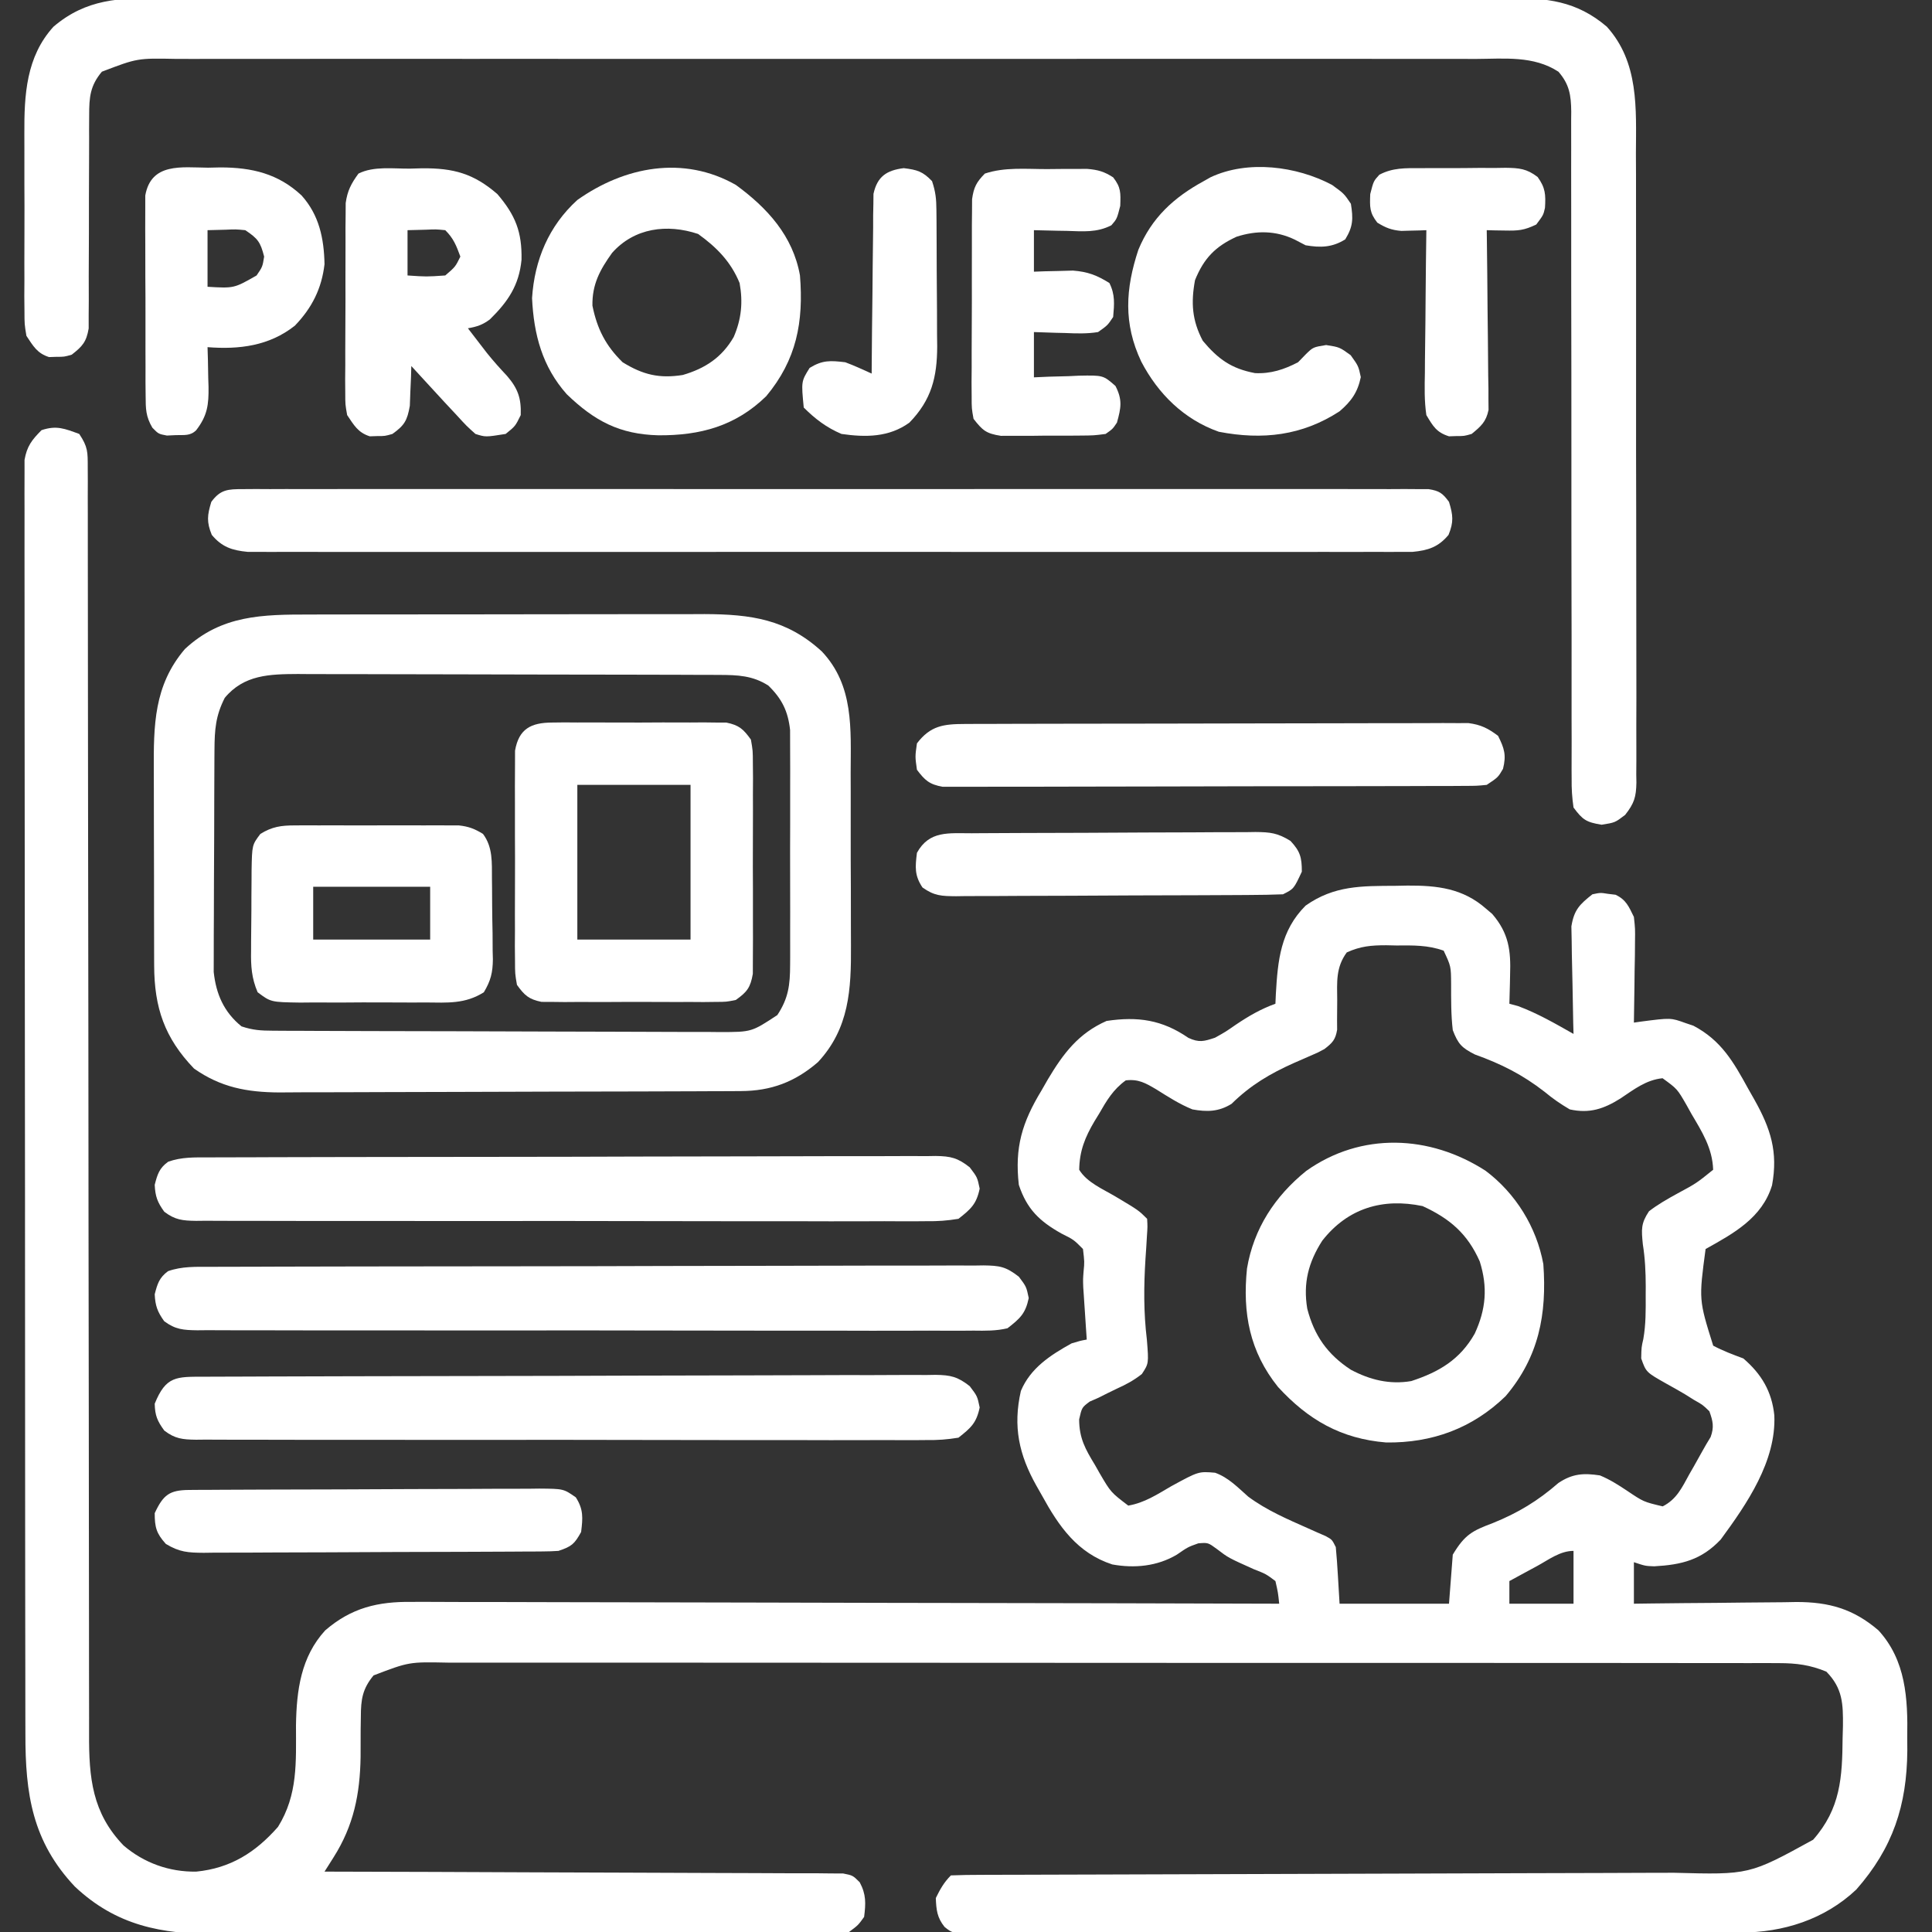
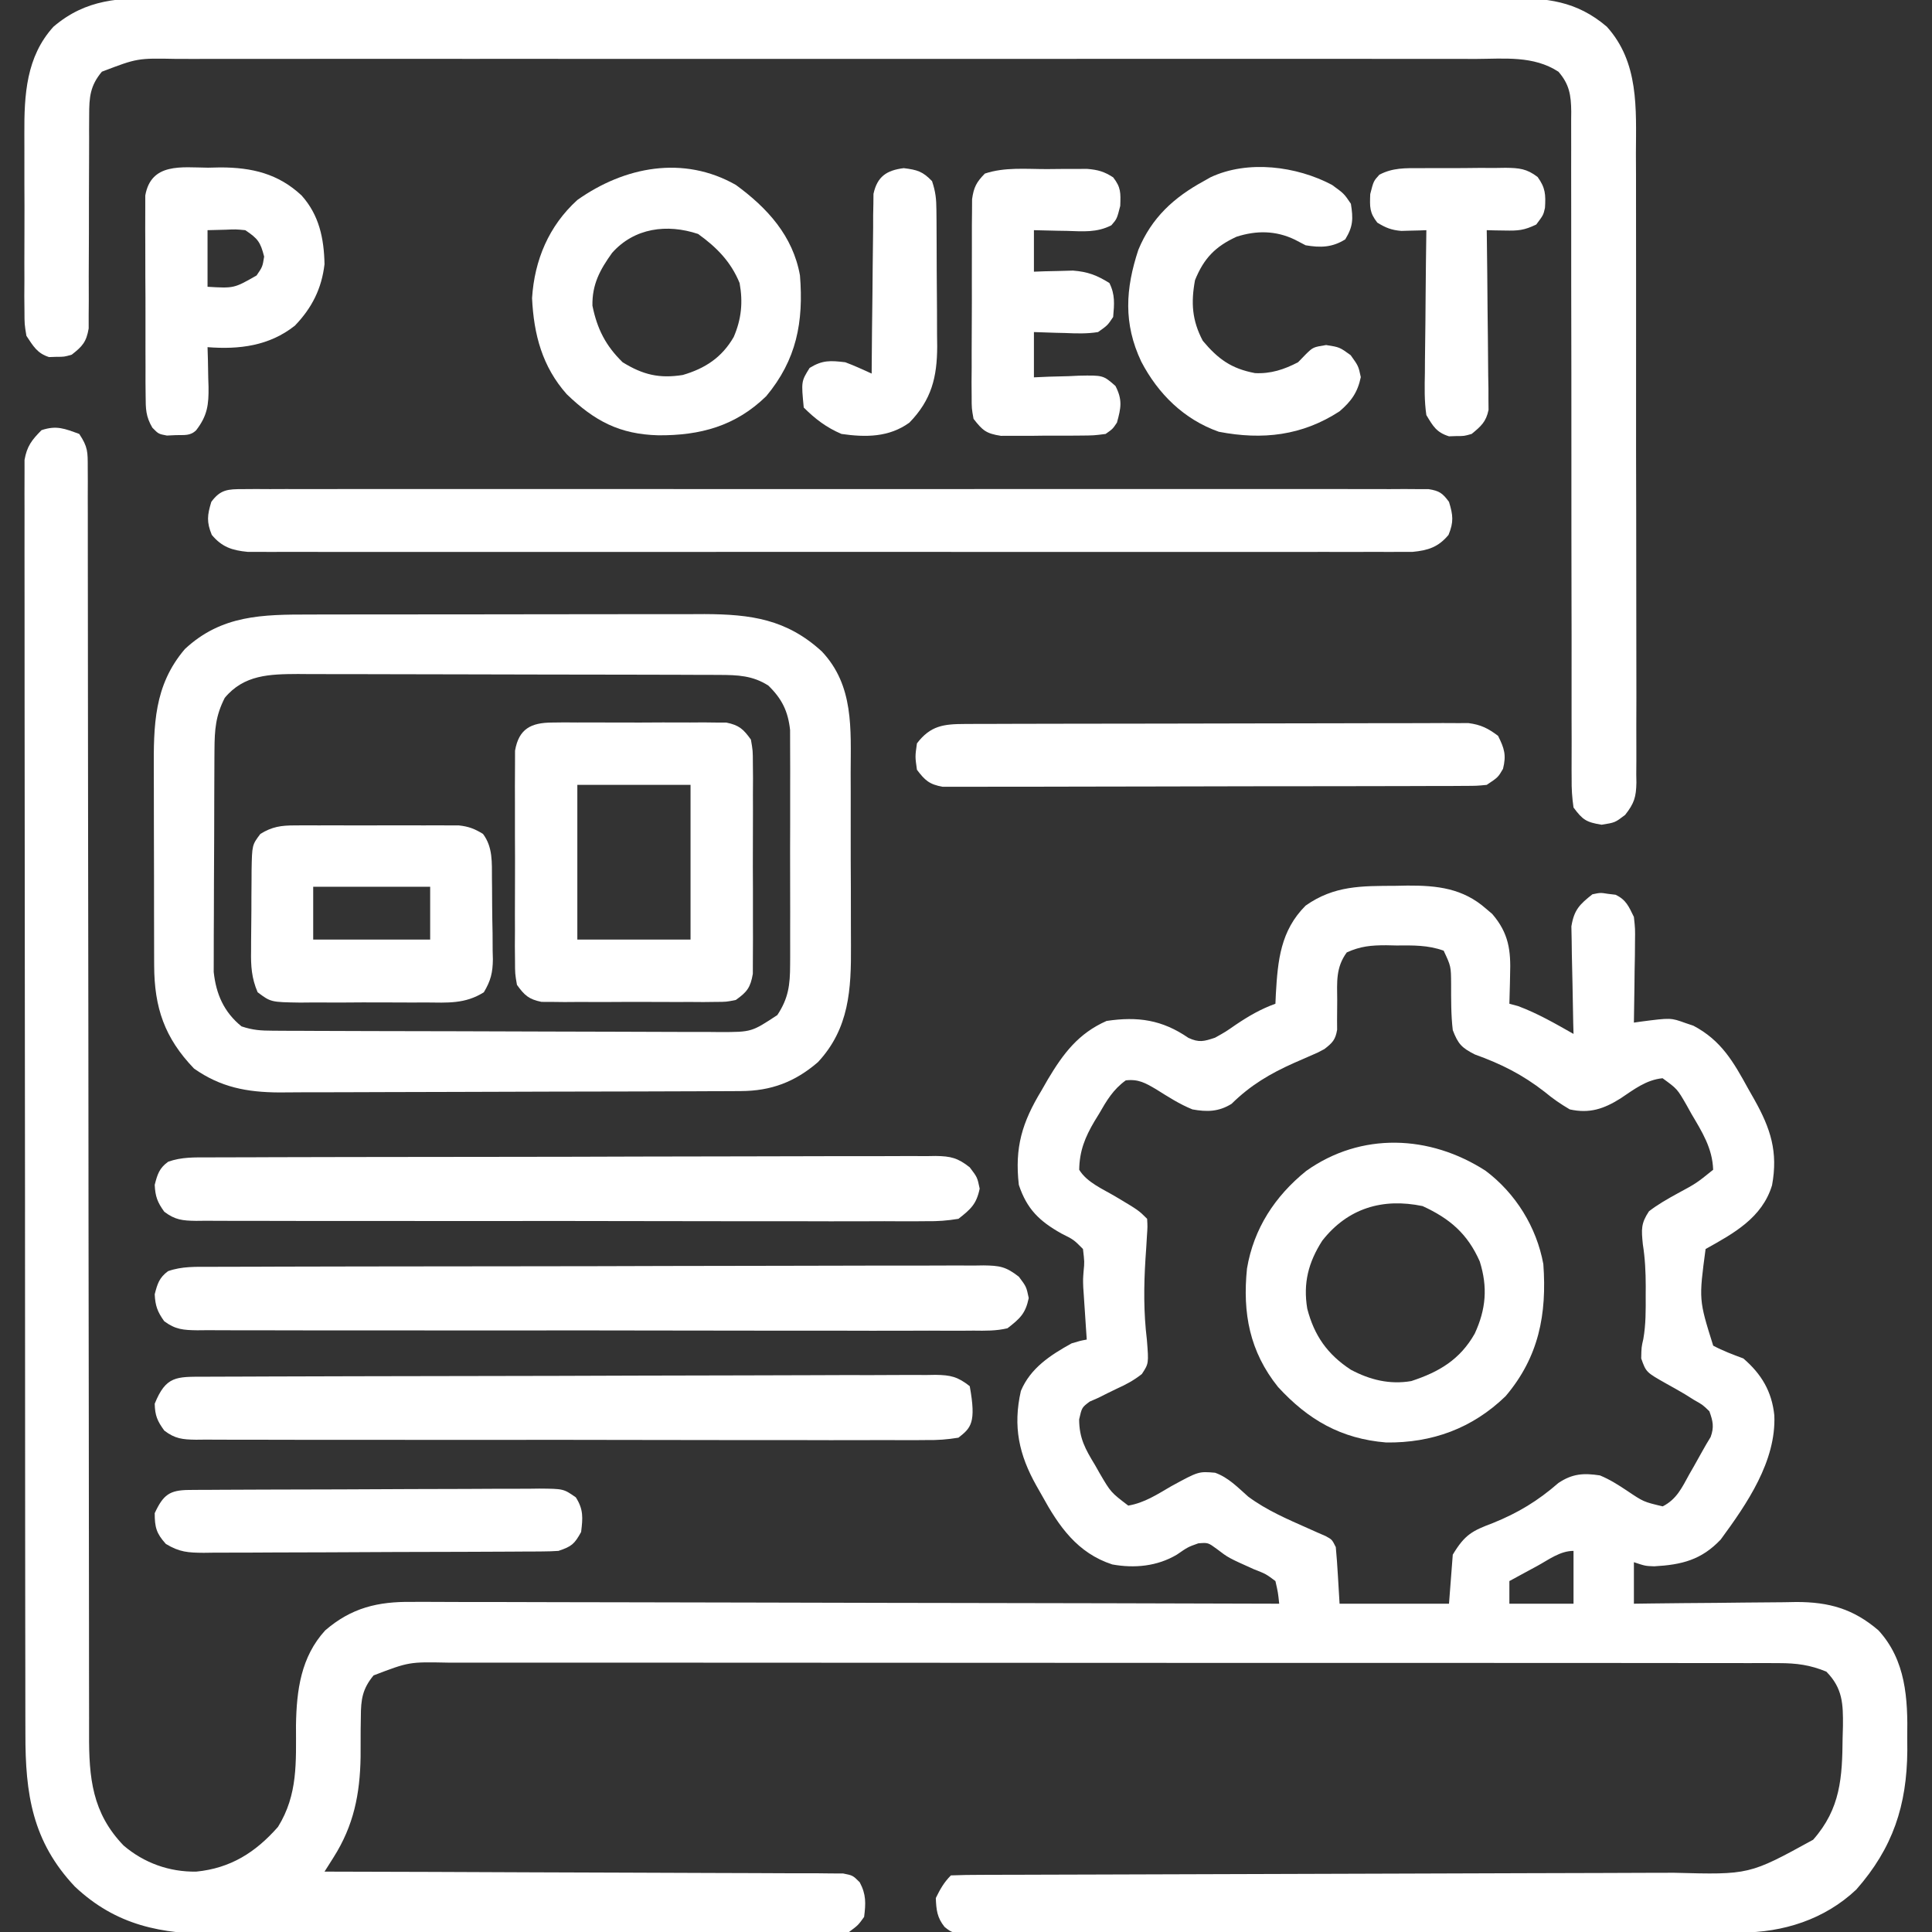
<svg xmlns="http://www.w3.org/2000/svg" version="1.1" width="512" height="512">
  <rect width="100%" height="100%" fill="#333333" stroke="none" />
  <path d="M0 0 C2.313 3.47 2.251 4.777 2.253 8.87 C2.259 10.103 2.265 11.336 2.27 12.606 C2.266 13.981 2.262 15.357 2.258 16.733 C2.261 18.188 2.265 19.644 2.269 21.1 C2.279 25.11 2.277 29.12 2.273 33.13 C2.27 37.451 2.279 41.772 2.287 46.094 C2.299 53.586 2.304 61.078 2.305 68.571 C2.306 79.415 2.321 90.258 2.34 101.102 C2.371 118.709 2.395 136.315 2.413 153.922 C2.414 154.976 2.415 156.031 2.417 157.117 C2.428 168.874 2.439 180.631 2.447 192.387 C2.45 196.647 2.453 200.906 2.456 205.165 C2.457 206.216 2.458 207.267 2.459 208.35 C2.472 225.881 2.496 243.412 2.53 260.943 C2.55 271.757 2.561 282.571 2.558 293.385 C2.557 300.799 2.567 308.213 2.585 315.628 C2.595 319.904 2.6 324.181 2.592 328.457 C2.585 332.377 2.591 336.295 2.609 340.214 C2.613 341.628 2.612 343.042 2.605 344.456 C2.553 356.127 3.419 365.442 11.758 374.086 C17.173 378.709 23.87 381.11 31 381 C40.1 380.103 46.721 375.91 52.676 369.137 C57.989 360.564 57.434 351.955 57.439 342.174 C57.59 332.951 58.736 324.113 65.188 317.062 C72.164 311.055 79.162 309.403 88.194 309.519 C89.181 309.516 90.169 309.512 91.187 309.509 C94.476 309.502 97.764 309.524 101.053 309.546 C103.419 309.547 105.785 309.546 108.15 309.544 C114.559 309.543 120.967 309.566 127.376 309.594 C133.398 309.619 139.421 309.621 145.444 309.625 C157.369 309.634 169.293 309.66 181.218 309.698 C192.797 309.735 204.376 309.763 215.955 309.78 C216.67 309.781 217.384 309.782 218.121 309.783 C221.705 309.789 225.29 309.794 228.875 309.799 C258.583 309.84 288.292 309.911 318 310 C317.695 307.058 317.695 307.058 317 304 C314.485 302.114 314.485 302.114 311.312 300.875 C304.512 297.821 304.512 297.821 301.562 295.562 C299.153 293.789 299.153 293.789 296.562 294 C293.81 294.978 293.81 294.978 290.875 297 C285.684 300.087 279.664 300.665 273.762 299.594 C264.508 296.575 259.612 289.503 255.125 281.312 C254.64 280.458 254.156 279.604 253.656 278.725 C249.051 270.538 247.397 263.046 249.543 253.613 C252.084 247.542 257.389 244.102 263 241 C265.312 240.309 265.312 240.309 267 240 C266.928 238.938 266.856 237.876 266.781 236.781 C266.687 235.354 266.594 233.927 266.5 232.5 C266.452 231.804 266.405 231.108 266.355 230.391 C266.31 229.695 266.265 228.998 266.219 228.281 C266.17 227.576 266.121 226.871 266.071 226.144 C266 224 266 224 266.171 221.829 C266.405 219.455 266.405 219.455 266 216 C263.557 213.529 263.557 213.529 260.25 211.875 C254.439 208.604 251.142 205.427 249 199 C247.871 189.063 249.874 182.446 255 174 C255.565 173.015 256.129 172.03 256.711 171.016 C260.826 164.126 264.81 158.853 272.25 155.562 C280.537 154.319 286.983 155.258 293.93 160.039 C296.758 161.352 298.063 160.98 301 160 C303.771 158.456 303.771 158.456 306.5 156.562 C309.927 154.257 313.108 152.403 317 151 C317.037 150.154 317.075 149.309 317.113 148.438 C317.632 139.489 318.353 131.647 325 125 C332.576 119.648 339.876 119.793 348.812 119.75 C350.395 119.719 350.395 119.719 352.01 119.688 C359.844 119.648 366.685 120.401 372.812 125.812 C373.355 126.273 373.898 126.733 374.457 127.207 C378.866 132.33 379.415 136.928 379.188 143.375 C379.174 144.111 379.16 144.847 379.146 145.605 C379.111 147.404 379.058 149.202 379 151 C379.763 151.206 380.526 151.412 381.312 151.625 C386.499 153.559 391.19 156.279 396 159 C395.961 157.585 395.961 157.585 395.921 156.142 C395.835 152.629 395.773 149.117 395.725 145.603 C395.7 144.085 395.666 142.567 395.623 141.049 C395.562 138.862 395.534 136.676 395.512 134.488 C395.486 133.174 395.459 131.859 395.432 130.505 C396.139 126.142 397.583 124.704 401 122 C403.133 121.555 403.133 121.555 405.125 121.875 C406.119 121.995 406.119 121.995 407.133 122.117 C409.95 123.449 410.642 125.231 412 128 C412.341 131.138 412.341 131.138 412.293 134.613 C412.283 135.86 412.274 137.108 412.264 138.393 C412.239 139.686 412.213 140.98 412.188 142.312 C412.174 143.625 412.16 144.938 412.146 146.291 C412.111 149.528 412.062 152.764 412 156 C412.595 155.915 413.191 155.83 413.804 155.742 C421.77 154.707 421.77 154.707 425.688 156.125 C426.372 156.354 427.056 156.584 427.762 156.82 C435.176 160.728 438.376 166.401 442.312 173.562 C442.849 174.508 443.386 175.454 443.939 176.428 C448.242 184.105 450.243 190.265 448.609 199.117 C445.993 207.738 438.442 211.866 431 216 C429.2 229.455 429.2 229.455 433.016 241.617 C435.625 243 438.234 243.976 441 245 C445.798 249.118 448.563 253.746 449.215 260.094 C449.734 272.22 441.948 283.546 435 293 C429.881 298.402 424.681 299.684 417.383 300.09 C415 300 415 300 412 299 C412 302.63 412 306.26 412 310 C413.528 309.979 415.056 309.958 416.631 309.937 C422.328 309.864 428.025 309.818 433.722 309.78 C436.183 309.76 438.644 309.733 441.104 309.698 C444.652 309.649 448.198 309.627 451.746 309.609 C452.837 309.589 453.928 309.568 455.052 309.547 C463.732 309.544 470.168 311.368 476.812 317.062 C484.092 325.016 484.617 335.159 484.438 345.438 C484.445 346.575 484.452 347.713 484.459 348.885 C484.351 363.471 480.623 374.74 470.938 385.75 C462.541 393.686 451.51 397.152 440.263 397.14 C439.372 397.143 438.48 397.146 437.561 397.149 C434.568 397.158 431.575 397.16 428.582 397.161 C426.438 397.166 424.295 397.171 422.151 397.176 C416.325 397.189 410.499 397.196 404.673 397.2 C401.036 397.203 397.399 397.207 393.762 397.212 C382.39 397.225 371.019 397.235 359.648 397.239 C346.505 397.243 333.363 397.261 320.22 397.29 C310.069 397.311 299.919 397.322 289.769 397.323 C283.702 397.324 277.635 397.33 271.568 397.348 C265.866 397.364 260.164 397.366 254.462 397.358 C252.365 397.357 250.268 397.361 248.172 397.371 C245.318 397.384 242.464 397.378 239.61 397.367 C238.773 397.376 237.936 397.384 237.074 397.392 C231.429 397.343 231.429 397.343 229.32 395.656 C227.327 393.155 227.127 391.163 227 388 C228.138 385.673 229.168 383.832 231 382 C233.671 381.894 236.316 381.854 238.987 381.855 C239.835 381.852 240.682 381.848 241.555 381.845 C244.417 381.834 247.279 381.83 250.14 381.826 C252.183 381.82 254.226 381.813 256.269 381.806 C260.682 381.791 265.094 381.78 269.506 381.77 C276.486 381.755 283.466 381.731 290.446 381.705 C310.299 381.634 330.153 381.574 350.006 381.523 C360.961 381.495 371.917 381.459 382.872 381.417 C389.806 381.39 396.74 381.372 403.675 381.361 C408 381.351 412.324 381.334 416.649 381.314 C418.65 381.307 420.65 381.303 422.65 381.302 C442.58 381.838 442.58 381.838 459.5 372.551 C466.788 364.287 467.214 356.034 467.312 345.562 C467.356 344.026 467.356 344.026 467.4 342.459 C467.45 336.549 467.356 332.443 463 328 C458.719 326.227 455.082 325.749 450.472 325.746 C449.168 325.74 447.865 325.734 446.522 325.728 C445.082 325.731 443.643 325.735 442.203 325.739 C440.668 325.736 439.134 325.732 437.599 325.728 C433.385 325.717 429.171 325.72 424.956 325.724 C420.41 325.726 415.864 325.717 411.318 325.71 C402.413 325.697 393.508 325.695 384.603 325.698 C377.366 325.699 370.129 325.698 362.892 325.693 C361.862 325.693 360.832 325.692 359.772 325.692 C357.68 325.69 355.588 325.689 353.497 325.688 C333.878 325.677 314.26 325.679 294.641 325.685 C276.688 325.691 258.736 325.679 240.784 325.66 C222.354 325.641 203.924 325.633 185.495 325.636 C175.146 325.638 164.798 325.636 154.45 325.622 C145.64 325.61 136.831 325.608 128.022 325.62 C123.527 325.626 119.032 325.627 114.537 325.615 C110.422 325.605 106.308 325.608 102.193 325.622 C100.704 325.624 99.216 325.622 97.727 325.614 C87.414 325.403 87.414 325.403 78 329 C75.038 332.58 74.632 335.401 74.629 339.973 C74.612 341.121 74.594 342.268 74.576 343.451 C74.567 345.831 74.562 348.212 74.561 350.592 C74.401 360.459 72.735 368.778 67.416 377.182 C66.964 377.898 66.512 378.615 66.047 379.353 C65.701 379.896 65.356 380.44 65 381 C66.078 381.002 66.078 381.002 67.178 381.004 C84.654 381.041 102.13 381.1 119.606 381.184 C128.057 381.224 136.508 381.256 144.959 381.271 C152.324 381.284 159.688 381.311 167.053 381.355 C170.954 381.377 174.854 381.393 178.755 381.392 C182.425 381.391 186.095 381.409 189.764 381.441 C191.757 381.454 193.75 381.447 195.742 381.439 C196.924 381.453 198.106 381.467 199.324 381.481 C200.354 381.485 201.384 381.488 202.444 381.492 C205 382 205 382 206.827 383.814 C208.562 387.048 208.451 389.395 208 393 C206.432 395.187 206.432 395.187 204 397 C201.407 397.393 199.237 397.541 196.646 397.508 C195.531 397.517 195.531 397.517 194.394 397.527 C191.903 397.543 189.413 397.53 186.922 397.518 C185.136 397.523 183.35 397.53 181.565 397.539 C176.711 397.557 171.857 397.55 167.004 397.537 C161.92 397.527 156.836 397.537 151.752 397.543 C143.207 397.55 134.662 397.541 126.116 397.521 C116.254 397.5 106.392 397.507 96.53 397.529 C88.055 397.547 79.58 397.549 71.105 397.539 C66.047 397.533 60.99 397.532 55.932 397.545 C51.168 397.557 46.406 397.549 41.642 397.526 C39.901 397.52 38.159 397.522 36.417 397.531 C21.823 397.598 9.804 395.294 -1.16 384.965 C-12.445 373.005 -14.306 360.376 -14.267 344.474 C-14.271 343.006 -14.276 341.537 -14.281 340.069 C-14.293 336.051 -14.293 332.034 -14.291 328.016 C-14.29 323.676 -14.301 319.337 -14.311 314.998 C-14.327 306.505 -14.333 298.012 -14.334 289.519 C-14.335 282.618 -14.339 275.717 -14.346 268.816 C-14.363 249.25 -14.372 229.684 -14.371 210.117 C-14.371 209.063 -14.371 208.009 -14.371 206.923 C-14.371 205.868 -14.37 204.813 -14.37 203.726 C-14.37 186.603 -14.389 169.48 -14.417 152.358 C-14.446 134.775 -14.459 117.193 -14.458 99.611 C-14.457 89.74 -14.463 79.869 -14.484 69.998 C-14.502 61.599 -14.507 53.2 -14.493 44.802 C-14.486 40.515 -14.486 36.229 -14.504 31.943 C-14.519 28.021 -14.517 24.1 -14.499 20.178 C-14.496 18.758 -14.5 17.338 -14.511 15.917 C-14.525 13.99 -14.512 12.062 -14.498 10.134 C-14.498 9.063 -14.499 7.991 -14.499 6.887 C-13.872 3.262 -12.566 1.593 -10 -1 C-6.005 -2.332 -3.901 -1.419 0 0 Z M335.91 137.398 C332.976 141.394 333.334 145.228 333.375 150.062 C333.375 151.866 333.363 153.669 333.336 155.473 C333.342 156.269 333.347 157.066 333.353 157.887 C332.906 160.563 332.121 161.351 330 163 C328.258 163.948 328.258 163.948 326.34 164.762 C325.633 165.072 324.927 165.383 324.199 165.703 C323.453 166.028 322.706 166.353 321.938 166.688 C315.549 169.54 310.415 172.573 305.371 177.531 C301.95 179.65 298.855 179.699 295 179 C291.563 177.61 288.516 175.627 285.381 173.668 C282.538 171.996 280.677 170.922 277.34 171.309 C273.994 173.727 272.285 176.642 270.25 180.188 C269.852 180.835 269.453 181.483 269.043 182.15 C266.556 186.369 265.073 189.991 265 195 C267.049 198.359 271.219 200.08 274.562 202.062 C280.745 205.745 280.745 205.745 283 208 C283.119 210.084 283.119 210.084 282.941 212.664 C282.885 213.614 282.829 214.564 282.771 215.543 C282.702 216.56 282.633 217.577 282.562 218.625 C282.108 225.93 282.058 232.802 282.938 240.062 C283.434 246.337 283.434 246.337 281.605 249.133 C279.479 250.802 277.466 251.897 275 253 C273.346 253.795 271.699 254.607 270.062 255.438 C269.311 255.766 268.559 256.095 267.785 256.434 C265.708 257.987 265.708 257.987 264.984 261.145 C265.005 266.177 266.624 269.028 269.188 273.25 C269.588 273.956 269.988 274.663 270.4 275.391 C273.37 280.475 273.37 280.475 278 284 C282.295 283.267 285.662 281.037 289.375 278.875 C296.636 274.916 296.636 274.916 301.016 275.293 C304.541 276.549 307.023 279.182 309.797 281.629 C314.691 285.252 320.116 287.568 325.663 290.029 C326.467 290.388 327.27 290.747 328.098 291.117 C328.825 291.433 329.552 291.749 330.301 292.074 C332 293 332 293 333 295 C333.232 297.548 333.419 300.073 333.562 302.625 C333.779 306.276 333.779 306.276 334 310 C343.57 310 353.14 310 363 310 C363.495 303.565 363.495 303.565 364 297 C367.207 291.655 369.183 290.675 374.625 288.625 C381.306 285.926 386.543 282.755 392 278 C395.723 275.518 398.684 275.341 403 276 C405.597 277.069 407.857 278.506 410.188 280.062 C414.564 283.003 414.564 283.003 419.633 284.203 C423.336 282.321 424.732 279.249 426.688 275.688 C427.077 275.01 427.467 274.333 427.869 273.635 C428.615 272.331 429.348 271.019 430.068 269.701 C430.786 268.39 431.55 267.105 432.332 265.832 C433.301 263.175 432.951 261.637 432 259 C430.231 257.284 430.231 257.284 427.938 256 C426.729 255.242 426.729 255.242 425.496 254.469 C423.898 253.528 422.287 252.609 420.66 251.719 C415.233 248.656 415.233 248.656 413.938 245 C414 242 414 242 414.496 239.863 C415.184 235.957 415.145 232.146 415.125 228.188 C415.129 227.419 415.133 226.65 415.137 225.857 C415.13 222.075 414.962 218.476 414.367 214.738 C413.983 210.83 413.837 209.24 416 206 C418.361 204.175 420.887 202.746 423.5 201.312 C428.557 198.583 428.557 198.583 433 195 C432.827 189.301 430.069 184.967 427.25 180.188 C426.604 179.024 426.604 179.024 425.945 177.838 C423.488 173.572 423.488 173.572 419.598 170.742 C415.23 171.176 411.996 173.73 408.436 176.107 C404.002 178.885 400.23 180.157 395 179 C392.509 177.531 390.562 176.192 388.375 174.375 C382.499 169.796 376.858 166.96 369.863 164.449 C366.347 162.669 365.419 161.674 364 158 C363.52 153.935 363.564 149.862 363.561 145.773 C363.527 141.075 363.527 141.075 361.586 136.941 C357.449 135.435 353.43 135.528 349.062 135.562 C348.169 135.543 347.275 135.523 346.354 135.502 C342.378 135.505 339.562 135.746 335.91 137.398 Z M386.375 300 C385.669 300.382 384.962 300.763 384.234 301.156 C382.488 302.1 380.744 303.05 379 304 C379 305.98 379 307.96 379 310 C384.61 310 390.22 310 396 310 C396 305.38 396 300.76 396 296 C392.448 296 389.438 298.327 386.375 300 Z " fill="#FFFFFF" transform="translate(21,115)" />
  <path d="M0 0 C1.594 -0.005 3.187 -0.011 4.781 -0.019 C9.144 -0.036 13.507 -0.027 17.87 -0.015 C22.582 -0.006 27.294 -0.02 32.006 -0.031 C41.23 -0.049 50.454 -0.045 59.678 -0.033 C67.175 -0.024 74.673 -0.023 82.17 -0.027 C83.237 -0.028 84.305 -0.029 85.405 -0.029 C87.573 -0.03 89.742 -0.032 91.911 -0.033 C112.241 -0.044 132.571 -0.031 152.901 -0.01 C170.342 0.008 187.782 0.005 205.223 -0.014 C225.481 -0.035 245.739 -0.043 265.997 -0.031 C268.157 -0.03 270.318 -0.029 272.479 -0.027 C273.542 -0.027 274.605 -0.026 275.7 -0.025 C283.187 -0.022 290.675 -0.028 298.162 -0.037 C307.288 -0.048 316.414 -0.045 325.54 -0.024 C330.195 -0.014 334.85 -0.009 339.506 -0.023 C343.769 -0.035 348.032 -0.028 352.296 -0.007 C353.836 -0.002 355.377 -0.005 356.917 -0.014 C367.198 -0.074 375.102 0.729 383.137 7.57 C391.701 17.031 390.905 29.279 390.858 41.211 C390.865 43.086 390.873 44.961 390.884 46.836 C390.906 51.9 390.903 56.963 390.894 62.027 C390.889 66.26 390.897 70.492 390.904 74.725 C390.921 84.706 390.917 94.686 390.901 104.667 C390.884 114.962 390.9 125.256 390.932 135.551 C390.959 144.401 390.966 153.25 390.957 162.1 C390.952 167.381 390.955 172.662 390.975 177.943 C390.993 182.903 390.988 187.861 390.963 192.821 C390.958 194.641 390.961 196.461 390.974 198.281 C390.99 200.765 390.975 203.246 390.952 205.73 C390.964 206.451 390.976 207.172 390.988 207.915 C390.917 211.749 390.404 213.406 388.008 216.459 C385.324 218.508 385.324 218.508 381.762 219.07 C377.693 218.405 376.754 217.777 374.324 214.508 C373.934 211.817 373.789 209.536 373.825 206.847 C373.817 205.684 373.817 205.684 373.809 204.497 C373.796 201.895 373.811 199.294 373.826 196.692 C373.822 194.827 373.816 192.963 373.809 191.099 C373.797 187.083 373.798 183.067 373.808 179.051 C373.823 172.702 373.81 166.353 373.792 160.004 C373.761 147.673 373.759 135.342 373.761 123.01 C373.763 107.318 373.752 91.625 373.713 75.932 C373.698 69.619 373.698 63.307 373.71 56.994 C373.715 53.068 373.708 49.142 373.697 45.217 C373.694 43.395 373.697 41.573 373.705 39.751 C373.716 37.266 373.708 34.781 373.696 32.295 C373.704 31.573 373.711 30.851 373.719 30.108 C373.673 25.731 373.228 22.846 370.324 19.508 C363.704 15.21 356.039 16.09 348.407 16.127 C346.872 16.124 345.336 16.119 343.801 16.113 C339.588 16.1 335.377 16.106 331.164 16.116 C326.619 16.123 322.074 16.112 317.528 16.104 C308.627 16.09 299.725 16.093 290.824 16.102 C283.589 16.109 276.355 16.11 269.121 16.106 C268.091 16.106 267.062 16.106 266.001 16.105 C263.91 16.104 261.819 16.103 259.727 16.102 C240.115 16.094 220.503 16.103 200.891 16.12 C184.062 16.133 167.233 16.131 150.403 16.117 C130.862 16.101 111.32 16.094 91.778 16.104 C89.695 16.105 87.611 16.106 85.527 16.106 C84.502 16.107 83.477 16.107 82.421 16.108 C75.195 16.11 67.969 16.106 60.743 16.099 C51.938 16.091 43.132 16.093 34.327 16.109 C29.834 16.117 25.341 16.12 20.848 16.11 C16.735 16.101 12.622 16.106 8.509 16.122 C7.021 16.125 5.534 16.124 4.046 16.116 C-6.263 15.912 -6.263 15.912 -15.676 19.508 C-18.808 23.234 -19.049 26.293 -19.045 31.071 C-19.052 32.379 -19.058 33.687 -19.066 35.035 C-19.062 35.728 -19.059 36.422 -19.056 37.137 C-19.047 39.319 -19.057 41.5 -19.073 43.682 C-19.113 49.882 -19.114 56.082 -19.112 62.283 C-19.112 66.082 -19.131 69.88 -19.161 73.679 C-19.172 75.826 -19.16 77.973 -19.147 80.12 C-19.157 81.425 -19.167 82.73 -19.177 84.075 C-19.177 85.223 -19.177 86.372 -19.177 87.555 C-19.782 91.136 -20.849 92.303 -23.676 94.508 C-25.676 95.074 -25.676 95.074 -27.676 95.07 C-28.666 95.103 -28.666 95.103 -29.676 95.137 C-32.826 94.146 -33.878 92.213 -35.676 89.508 C-36.184 86.437 -36.184 86.437 -36.193 82.964 C-36.212 81.006 -36.212 81.006 -36.232 79.008 C-36.224 77.589 -36.216 76.17 -36.207 74.75 C-36.21 73.281 -36.214 71.813 -36.219 70.344 C-36.225 67.266 -36.216 64.188 -36.197 61.109 C-36.175 57.192 -36.188 53.276 -36.212 49.359 C-36.226 46.324 -36.221 43.289 -36.211 40.253 C-36.208 38.811 -36.212 37.369 -36.221 35.926 C-36.273 25.647 -35.743 15.531 -28.488 7.57 C-19.802 0.178 -10.971 -0.069 0 0 Z " fill="#FFFFFF" transform="translate(42.676,-0.508)" />
  <path d="M0 0 C1.818 -0.005 1.818 -0.005 3.674 -0.01 C6.984 -0.018 10.294 -0.021 13.604 -0.022 C15.677 -0.023 17.751 -0.025 19.824 -0.027 C27.073 -0.037 34.322 -0.041 41.57 -0.04 C48.302 -0.039 55.034 -0.05 61.766 -0.066 C67.565 -0.079 73.365 -0.084 79.165 -0.084 C82.62 -0.083 86.075 -0.086 89.53 -0.097 C93.39 -0.108 97.249 -0.104 101.109 -0.098 C102.237 -0.103 103.365 -0.109 104.526 -0.115 C116.867 -0.066 126.279 1.254 135.599 9.778 C144.154 18.817 143.274 30.354 143.247 41.954 C143.252 43.688 143.257 45.423 143.263 47.157 C143.272 50.781 143.269 54.404 143.26 58.027 C143.248 62.648 143.268 67.268 143.297 71.889 C143.316 75.468 143.315 79.046 143.31 82.625 C143.31 84.327 143.316 86.03 143.328 87.733 C143.401 99.327 142.886 109.682 134.591 118.61 C128.475 123.892 122.15 126.258 114.161 126.292 C113.009 126.3 111.856 126.307 110.669 126.314 C109.409 126.317 108.149 126.319 106.85 126.322 C105.506 126.329 104.162 126.335 102.818 126.342 C98.408 126.363 93.997 126.374 89.587 126.384 C88.065 126.388 86.544 126.392 85.022 126.396 C77.871 126.415 70.719 126.429 63.568 126.438 C55.329 126.447 47.091 126.474 38.853 126.514 C32.474 126.544 26.096 126.559 19.718 126.562 C15.914 126.565 12.11 126.573 8.306 126.599 C4.722 126.622 1.139 126.626 -2.445 126.616 C-4.373 126.615 -6.301 126.634 -8.229 126.654 C-16.745 126.603 -23.724 125.293 -30.772 120.321 C-38.568 112.202 -41.298 104.201 -41.332 93.019 C-41.335 92.321 -41.339 91.623 -41.342 90.903 C-41.351 88.604 -41.353 86.304 -41.354 84.005 C-41.358 82.397 -41.361 80.789 -41.365 79.181 C-41.371 75.812 -41.372 72.443 -41.372 69.073 C-41.372 64.775 -41.385 60.477 -41.403 56.179 C-41.414 52.858 -41.416 49.536 -41.415 46.214 C-41.416 44.63 -41.421 43.047 -41.429 41.463 C-41.482 29.367 -41.427 18.802 -33.187 9.145 C-23.479 0.096 -12.608 -0.005 0 0 Z M-22.624 22.083 C-25.042 26.822 -25.317 30.502 -25.348 35.822 C-25.353 36.485 -25.358 37.147 -25.363 37.829 C-25.377 40.014 -25.384 42.199 -25.39 44.384 C-25.395 45.908 -25.401 47.433 -25.407 48.957 C-25.417 52.152 -25.423 55.347 -25.427 58.542 C-25.432 62.625 -25.456 66.706 -25.485 70.788 C-25.503 73.938 -25.509 77.087 -25.51 80.236 C-25.513 81.741 -25.521 83.245 -25.534 84.749 C-25.551 86.86 -25.549 88.969 -25.543 91.08 C-25.547 92.278 -25.55 93.476 -25.554 94.711 C-24.926 100.577 -22.864 105.344 -18.187 109.145 C-15.123 110.167 -13.026 110.278 -9.817 110.292 C-8.145 110.303 -8.145 110.303 -6.44 110.314 C-5.216 110.317 -3.993 110.319 -2.732 110.322 C-0.8 110.332 -0.8 110.332 1.171 110.342 C5.444 110.363 9.716 110.374 13.989 110.384 C15.461 110.388 16.933 110.392 18.405 110.396 C25.319 110.415 32.234 110.429 39.148 110.438 C47.126 110.447 55.104 110.474 63.082 110.514 C69.251 110.544 75.42 110.559 81.59 110.562 C85.273 110.565 88.956 110.574 92.64 110.599 C96.75 110.626 100.86 110.622 104.971 110.615 C106.188 110.628 107.406 110.641 108.66 110.654 C116.998 110.641 116.998 110.641 123.813 106.145 C126.763 101.692 127.192 98.139 127.202 92.858 C127.207 92.155 127.212 91.452 127.218 90.727 C127.231 88.418 127.222 86.11 127.212 83.802 C127.214 82.188 127.217 80.574 127.221 78.96 C127.225 75.585 127.219 72.209 127.205 68.833 C127.187 64.516 127.197 60.199 127.215 55.881 C127.226 52.551 127.223 49.221 127.215 45.89 C127.213 44.299 127.215 42.707 127.222 41.116 C127.23 38.888 127.218 36.66 127.202 34.432 C127.198 32.534 127.198 32.534 127.194 30.598 C126.643 25.597 125.03 22.33 121.438 18.833 C117.301 16.173 113.317 16.021 108.483 16.005 C106.899 15.996 106.899 15.996 105.284 15.988 C103.563 15.986 103.563 15.986 101.806 15.984 C100.59 15.979 99.373 15.974 98.119 15.969 C94.788 15.957 91.458 15.95 88.127 15.945 C86.043 15.942 83.959 15.938 81.876 15.934 C75.348 15.92 68.82 15.91 62.292 15.906 C54.772 15.902 47.252 15.884 39.732 15.855 C33.908 15.834 28.085 15.824 22.261 15.822 C18.788 15.821 15.314 15.815 11.841 15.798 C7.964 15.778 4.086 15.782 0.209 15.789 C-1.504 15.775 -1.504 15.775 -3.251 15.761 C-10.739 15.8 -17.533 15.948 -22.624 22.083 Z " fill="#FFFFFF" transform="translate(82.187,162.855)" />
  <path d="M0 0 C1.126 -0.008 2.252 -0.016 3.411 -0.024 C4.654 -0.017 5.896 -0.01 7.175 -0.003 C8.491 -0.008 9.806 -0.013 11.161 -0.018 C14.82 -0.03 18.479 -0.024 22.138 -0.015 C26.08 -0.008 30.023 -0.018 33.966 -0.027 C41.693 -0.04 49.42 -0.037 57.147 -0.028 C63.425 -0.022 69.703 -0.021 75.981 -0.024 C76.873 -0.024 77.766 -0.025 78.685 -0.025 C80.498 -0.026 82.31 -0.027 84.123 -0.028 C101.134 -0.037 118.145 -0.027 135.156 -0.011 C149.762 0.003 164.369 0 178.976 -0.014 C195.924 -0.03 212.873 -0.036 229.822 -0.027 C231.628 -0.026 233.434 -0.025 235.24 -0.024 C236.573 -0.023 236.573 -0.023 237.933 -0.023 C244.206 -0.02 250.479 -0.024 256.752 -0.031 C264.393 -0.04 272.034 -0.038 279.675 -0.022 C283.576 -0.014 287.477 -0.011 291.378 -0.02 C295.601 -0.031 299.823 -0.018 304.046 -0.003 C305.909 -0.013 305.909 -0.013 307.809 -0.024 C309.498 -0.012 309.498 -0.012 311.221 0 C312.684 0.001 312.684 0.001 314.177 0.001 C317.045 0.445 317.91 1.065 319.61 3.378 C320.685 6.908 320.893 8.688 319.485 12.128 C316.809 15.34 314.114 16.234 309.982 16.628 C308.558 16.629 308.558 16.629 307.105 16.629 C306.005 16.634 304.904 16.64 303.77 16.645 C301.964 16.638 301.964 16.638 300.122 16.631 C298.839 16.635 297.556 16.638 296.234 16.641 C292.675 16.649 289.116 16.645 285.557 16.639 C281.718 16.634 277.879 16.641 274.039 16.647 C266.519 16.656 258.999 16.654 251.479 16.648 C245.368 16.644 239.257 16.643 233.146 16.645 C232.276 16.645 231.407 16.646 230.511 16.646 C228.745 16.647 226.979 16.647 225.213 16.648 C208.649 16.654 192.084 16.647 175.52 16.636 C161.302 16.627 147.085 16.629 132.868 16.638 C116.363 16.649 99.859 16.653 83.354 16.647 C81.594 16.646 79.835 16.646 78.075 16.645 C76.777 16.645 76.777 16.645 75.452 16.644 C69.347 16.642 63.242 16.645 57.138 16.65 C49.7 16.656 42.261 16.654 34.823 16.644 C31.027 16.638 27.231 16.636 23.435 16.643 C19.323 16.65 15.211 16.641 11.099 16.631 C9.895 16.636 8.691 16.64 7.451 16.645 C6.35 16.64 5.25 16.635 4.116 16.629 C2.692 16.629 2.692 16.629 1.239 16.628 C-2.893 16.234 -5.588 15.34 -8.265 12.128 C-9.672 8.688 -9.464 6.908 -8.39 3.378 C-5.963 0.077 -3.978 0.002 0 0 Z " fill="#FFFFFF" transform="translate(64.39,129.622)" />
  <path d="M0 0 C0.898 -0.005 1.797 -0.01 2.722 -0.016 C5.738 -0.031 8.754 -0.032 11.771 -0.032 C13.931 -0.04 16.091 -0.048 18.25 -0.057 C24.122 -0.079 29.994 -0.088 35.866 -0.093 C39.532 -0.097 43.199 -0.103 46.865 -0.11 C59.651 -0.135 72.436 -0.148 85.222 -0.151 C97.15 -0.155 109.077 -0.185 121.005 -0.227 C131.238 -0.261 141.472 -0.277 151.706 -0.278 C157.821 -0.278 163.936 -0.287 170.051 -0.316 C175.801 -0.342 181.55 -0.344 187.3 -0.328 C189.412 -0.326 191.524 -0.333 193.636 -0.349 C196.516 -0.369 199.394 -0.359 202.274 -0.341 C203.532 -0.36 203.532 -0.36 204.816 -0.381 C209.097 -0.319 210.726 -0.096 214.219 2.625 C216.201 5.274 216.201 5.274 216.826 8.274 C215.966 12.402 214.518 13.692 211.201 16.274 C208.21 16.995 205.301 16.945 202.236 16.902 C201.332 16.909 200.428 16.917 199.497 16.924 C196.467 16.941 193.439 16.923 190.409 16.905 C188.238 16.91 186.066 16.918 183.895 16.927 C177.996 16.945 172.098 16.933 166.199 16.913 C160.031 16.896 153.863 16.905 147.695 16.91 C137.337 16.915 126.979 16.899 116.622 16.871 C104.639 16.839 92.656 16.839 80.673 16.856 C69.155 16.872 57.636 16.865 46.118 16.848 C41.211 16.841 36.305 16.843 31.399 16.85 C25.625 16.858 19.851 16.845 14.076 16.818 C11.954 16.811 9.832 16.811 7.71 16.818 C4.819 16.827 1.929 16.811 -0.962 16.789 C-2.229 16.801 -2.229 16.801 -3.522 16.814 C-7.172 16.762 -9.336 16.623 -12.297 14.394 C-14.072 11.889 -14.65 10.343 -14.799 7.274 C-14.094 4.515 -13.591 2.856 -11.267 1.147 C-7.563 -0.163 -3.882 -0.011 0 0 Z " fill="#FFFFFF" transform="translate(55.799,335.726)" />
-   <path d="M0 0 C1.271 -0.007 1.271 -0.007 2.568 -0.013 C5.425 -0.027 8.281 -0.033 11.138 -0.039 C13.18 -0.047 15.221 -0.055 17.262 -0.064 C23.98 -0.09 30.698 -0.105 37.416 -0.12 C39.726 -0.125 42.036 -0.13 44.346 -0.136 C53.951 -0.157 63.556 -0.176 73.161 -0.187 C86.942 -0.204 100.723 -0.237 114.504 -0.294 C124.186 -0.332 133.867 -0.352 143.549 -0.357 C149.335 -0.361 155.122 -0.373 160.908 -0.405 C166.351 -0.435 171.793 -0.442 177.236 -0.43 C179.235 -0.43 181.234 -0.438 183.233 -0.456 C185.96 -0.478 188.685 -0.47 191.412 -0.454 C192.206 -0.468 192.999 -0.482 193.817 -0.496 C197.839 -0.438 199.685 -0.012 202.888 2.504 C204.897 5.154 204.897 5.154 205.522 8.154 C204.665 12.265 203.184 13.569 199.897 16.154 C196.882 16.644 194.436 16.827 191.426 16.782 C190.15 16.793 190.15 16.793 188.848 16.804 C185.997 16.821 183.149 16.803 180.299 16.785 C178.255 16.79 176.212 16.797 174.168 16.807 C168.619 16.825 163.07 16.812 157.52 16.793 C151.716 16.776 145.913 16.785 140.109 16.79 C130.363 16.795 120.618 16.779 110.872 16.751 C99.598 16.719 88.324 16.719 77.05 16.736 C66.212 16.752 55.374 16.745 44.535 16.728 C39.919 16.721 35.303 16.722 30.687 16.73 C25.255 16.737 19.822 16.725 14.389 16.698 C12.393 16.691 10.397 16.691 8.4 16.698 C5.68 16.707 2.961 16.691 0.241 16.669 C-0.554 16.677 -1.348 16.685 -2.166 16.694 C-5.714 16.64 -7.708 16.457 -10.566 14.27 C-12.414 11.726 -13.028 10.308 -13.103 7.154 C-10.126 -0.218 -7.378 0.005 0 0 Z " fill="#FFFFFF" transform="translate(54.103,364.846)" />
+   <path d="M0 0 C1.271 -0.007 1.271 -0.007 2.568 -0.013 C5.425 -0.027 8.281 -0.033 11.138 -0.039 C13.18 -0.047 15.221 -0.055 17.262 -0.064 C23.98 -0.09 30.698 -0.105 37.416 -0.12 C39.726 -0.125 42.036 -0.13 44.346 -0.136 C53.951 -0.157 63.556 -0.176 73.161 -0.187 C86.942 -0.204 100.723 -0.237 114.504 -0.294 C124.186 -0.332 133.867 -0.352 143.549 -0.357 C149.335 -0.361 155.122 -0.373 160.908 -0.405 C166.351 -0.435 171.793 -0.442 177.236 -0.43 C179.235 -0.43 181.234 -0.438 183.233 -0.456 C185.96 -0.478 188.685 -0.47 191.412 -0.454 C192.206 -0.468 192.999 -0.482 193.817 -0.496 C197.839 -0.438 199.685 -0.012 202.888 2.504 C204.665 12.265 203.184 13.569 199.897 16.154 C196.882 16.644 194.436 16.827 191.426 16.782 C190.15 16.793 190.15 16.793 188.848 16.804 C185.997 16.821 183.149 16.803 180.299 16.785 C178.255 16.79 176.212 16.797 174.168 16.807 C168.619 16.825 163.07 16.812 157.52 16.793 C151.716 16.776 145.913 16.785 140.109 16.79 C130.363 16.795 120.618 16.779 110.872 16.751 C99.598 16.719 88.324 16.719 77.05 16.736 C66.212 16.752 55.374 16.745 44.535 16.728 C39.919 16.721 35.303 16.722 30.687 16.73 C25.255 16.737 19.822 16.725 14.389 16.698 C12.393 16.691 10.397 16.691 8.4 16.698 C5.68 16.707 2.961 16.691 0.241 16.669 C-0.554 16.677 -1.348 16.685 -2.166 16.694 C-5.714 16.64 -7.708 16.457 -10.566 14.27 C-12.414 11.726 -13.028 10.308 -13.103 7.154 C-10.126 -0.218 -7.378 0.005 0 0 Z " fill="#FFFFFF" transform="translate(54.103,364.846)" />
  <path d="M0 0 C0.845 -0.005 1.69 -0.01 2.561 -0.016 C5.398 -0.031 8.234 -0.032 11.071 -0.032 C13.103 -0.04 15.135 -0.048 17.166 -0.057 C22.689 -0.079 28.212 -0.088 33.734 -0.093 C37.183 -0.097 40.632 -0.103 44.081 -0.11 C56.107 -0.135 68.134 -0.148 80.161 -0.151 C91.38 -0.155 102.599 -0.185 113.817 -0.227 C123.444 -0.261 133.07 -0.277 142.697 -0.278 C148.449 -0.278 154.2 -0.287 159.952 -0.316 C165.36 -0.342 170.768 -0.344 176.177 -0.328 C178.163 -0.326 180.149 -0.333 182.135 -0.349 C184.844 -0.369 187.552 -0.359 190.261 -0.341 C191.049 -0.354 191.837 -0.367 192.65 -0.381 C196.66 -0.319 198.491 0.114 201.682 2.625 C203.694 5.274 203.694 5.274 204.319 8.274 C203.463 12.385 201.981 13.689 198.694 16.274 C195.679 16.764 193.233 16.947 190.223 16.902 C188.947 16.913 188.947 16.913 187.645 16.924 C184.795 16.941 181.946 16.923 179.096 16.905 C177.053 16.91 175.009 16.918 172.966 16.927 C167.416 16.945 161.867 16.933 156.318 16.913 C150.514 16.896 144.71 16.905 138.906 16.91 C129.161 16.915 119.415 16.899 109.669 16.871 C98.395 16.839 87.122 16.839 75.848 16.856 C65.009 16.872 54.171 16.865 43.333 16.848 C38.717 16.841 34.101 16.843 29.485 16.85 C24.052 16.858 18.619 16.845 13.187 16.818 C11.19 16.811 9.194 16.811 7.198 16.818 C4.477 16.827 1.758 16.811 -0.962 16.789 C-1.756 16.797 -2.551 16.805 -3.369 16.814 C-6.915 16.76 -8.912 16.574 -11.773 14.394 C-13.584 11.89 -14.155 10.362 -14.306 7.274 C-13.595 4.496 -13.099 2.846 -10.743 1.147 C-7.197 -0.123 -3.72 -0.011 0 0 Z " fill="#FFFFFF" transform="translate(55.306,306.726)" />
  <path d="M0 0 C1.602 -0.019 1.602 -0.019 3.236 -0.038 C4.958 -0.026 4.958 -0.026 6.715 -0.014 C7.898 -0.017 9.082 -0.021 10.301 -0.025 C12.803 -0.028 15.304 -0.021 17.806 -0.004 C21.638 0.017 25.468 -0.004 29.301 -0.029 C31.73 -0.027 34.16 -0.022 36.59 -0.014 C37.738 -0.022 38.886 -0.03 40.069 -0.038 C41.137 -0.026 42.204 -0.013 43.305 0 C44.712 0.005 44.712 0.005 46.148 0.01 C49.512 0.692 50.659 1.741 52.652 4.518 C53.16 7.439 53.16 7.439 53.17 10.875 C53.183 12.163 53.195 13.451 53.208 14.778 C53.201 16.181 53.193 17.584 53.184 18.986 C53.186 20.428 53.19 21.87 53.195 23.312 C53.201 26.332 53.193 29.351 53.174 32.371 C53.151 36.238 53.164 40.104 53.188 43.971 C53.203 46.948 53.198 49.925 53.188 52.902 C53.185 54.328 53.188 55.753 53.198 57.179 C53.208 59.173 53.189 61.167 53.17 63.16 C53.165 64.861 53.165 64.861 53.16 66.596 C52.53 70.221 51.636 71.398 48.652 73.518 C46.148 74.026 46.148 74.026 43.305 74.035 C41.703 74.054 41.703 74.054 40.069 74.073 C38.921 74.065 37.773 74.057 36.59 74.049 C34.815 74.055 34.815 74.055 33.004 74.06 C30.502 74.063 28.001 74.056 25.499 74.039 C21.667 74.018 17.836 74.039 14.004 74.064 C11.574 74.062 9.145 74.057 6.715 74.049 C4.993 74.061 4.993 74.061 3.236 74.073 C2.168 74.061 1.1 74.048 0 74.035 C-0.938 74.032 -1.877 74.029 -2.844 74.026 C-6.207 73.343 -7.354 72.294 -9.348 69.518 C-9.856 66.596 -9.856 66.596 -9.865 63.16 C-9.878 61.872 -9.89 60.584 -9.903 59.257 C-9.896 57.854 -9.888 56.451 -9.879 55.049 C-9.882 53.607 -9.885 52.165 -9.891 50.723 C-9.896 47.703 -9.888 44.684 -9.869 41.665 C-9.846 37.797 -9.859 33.931 -9.883 30.064 C-9.898 27.087 -9.893 24.11 -9.883 21.133 C-9.88 19.707 -9.884 18.282 -9.893 16.856 C-9.903 14.862 -9.885 12.869 -9.865 10.875 C-9.862 9.741 -9.859 8.607 -9.856 7.439 C-8.845 1.625 -5.578 0.019 0 0 Z M6.652 16.518 C6.652 30.048 6.652 43.578 6.652 57.518 C16.552 57.518 26.452 57.518 36.652 57.518 C36.652 43.988 36.652 30.458 36.652 16.518 C26.752 16.518 16.852 16.518 6.652 16.518 Z " fill="#FFFFFF" transform="translate(146.348,191.482)" />
  <path d="M0 0 C7.933 5.967 13.486 14.884 15.285 24.719 C16.249 38.001 14.105 49.327 5.285 59.719 C-3.535 68.268 -14.209 72.14 -26.355 71.992 C-38.326 71.018 -47.04 65.984 -55.027 57.281 C-62.548 47.907 -64.458 37.714 -63.25 25.895 C-61.465 15.305 -55.856 6.739 -47.562 0.031 C-33.002 -10.312 -14.803 -9.571 0 0 Z M-43.305 18.516 C-46.982 24.26 -48.401 29.759 -47.281 36.523 C-45.435 43.681 -41.914 48.666 -35.715 52.719 C-30.664 55.401 -25.436 56.697 -19.715 55.719 C-12.33 53.302 -6.794 50.018 -2.902 43.156 C0.092 36.682 0.582 30.841 -1.566 24.012 C-4.801 16.673 -9.515 12.644 -16.715 9.344 C-27.283 7.142 -36.544 9.885 -43.305 18.516 Z " fill="#FFFFFF" transform="translate(393.715,310.281)" />
  <path d="M0 0 C8.387 6.124 15.145 13.544 17 24 C17.991 36.343 16.101 46.341 8.059 55.992 C-0.082 63.932 -9.458 66.436 -20.531 66.359 C-30.778 66.096 -37.417 62.594 -44.801 55.477 C-51.291 48.168 -53.546 39.652 -54 30 C-53.354 19.901 -49.55 10.859 -42 4 C-29.514 -4.846 -13.914 -7.9 0 0 Z M-32.793 18.023 C-36.012 22.504 -38.101 26.356 -38 32 C-36.755 38.161 -34.486 42.618 -30 47 C-24.63 50.313 -20.3 51.365 -14.062 50.375 C-8.14 48.654 -3.674 45.716 -0.562 40.312 C1.487 35.58 1.927 31.07 1 26 C-1.321 20.341 -5.095 16.519 -10 13 C-18.226 10.258 -26.907 11.381 -32.793 18.023 Z " fill="#FFFFFF" transform="translate(195,49)" />
-   <path d="M0 0 C1.069 -0.029 2.137 -0.058 3.238 -0.088 C11.559 -0.154 16.888 1.29 23.188 6.75 C27.975 12.358 29.733 16.778 29.582 24.168 C28.927 30.956 25.976 35.266 21.191 39.965 C19.24 41.413 17.75 41.9 15.375 42.312 C16.414 43.668 17.457 45.022 18.5 46.375 C19.134 47.199 19.768 48.022 20.422 48.871 C22.12 50.994 23.892 52.958 25.75 54.938 C28.602 58.25 29.541 60.843 29.375 65.312 C27.938 68.25 27.938 68.25 25.375 70.312 C20.047 71.158 20.047 71.158 17.375 70.312 C15.016 68.199 15.016 68.199 12.375 65.312 C11.337 64.202 10.3 63.091 9.262 61.98 C8.194 60.821 7.128 59.661 6.062 58.5 C5.513 57.903 4.963 57.305 4.396 56.689 C3.055 55.231 1.715 53.772 0.375 52.312 C0.349 53.277 0.323 54.241 0.297 55.234 C0.24 56.498 0.183 57.761 0.125 59.062 C0.055 60.942 0.055 60.942 -0.016 62.859 C-0.706 66.771 -1.432 68.019 -4.625 70.312 C-6.625 70.879 -6.625 70.879 -8.625 70.875 C-9.615 70.908 -9.615 70.908 -10.625 70.941 C-13.756 69.957 -14.823 67.987 -16.625 65.312 C-17.126 62.505 -17.126 62.505 -17.127 59.408 C-17.136 58.243 -17.145 57.079 -17.155 55.879 C-17.138 54.005 -17.138 54.005 -17.121 52.094 C-17.123 50.803 -17.124 49.512 -17.126 48.183 C-17.127 45.456 -17.114 42.729 -17.092 40.002 C-17.063 36.515 -17.066 33.029 -17.079 29.542 C-17.087 26.205 -17.072 22.868 -17.059 19.531 C-17.062 18.282 -17.064 17.033 -17.067 15.746 C-17.055 14.582 -17.042 13.417 -17.029 12.217 C-17.024 11.195 -17.018 10.173 -17.013 9.12 C-16.562 5.857 -15.556 3.96 -13.625 1.312 C-9.577 -0.711 -4.449 0.039 0 0 Z M-0.625 16.312 C-0.625 20.273 -0.625 24.233 -0.625 28.312 C4.401 28.657 4.401 28.657 9.375 28.312 C12.053 26.014 12.053 26.014 13.375 23.312 C12.301 20.397 11.597 18.534 9.375 16.312 C6.935 16.07 6.935 16.07 4.25 16.188 C2.641 16.229 1.032 16.27 -0.625 16.312 Z " fill="#FFFFFF" transform="translate(108.625,44.688)" />
  <path d="M0 0 C1.192 -0.006 2.383 -0.011 3.611 -0.017 C4.92 -0.018 6.23 -0.02 7.578 -0.021 C8.97 -0.025 10.361 -0.03 11.752 -0.036 C15.533 -0.049 19.314 -0.055 23.095 -0.06 C25.458 -0.063 27.82 -0.067 30.182 -0.071 C37.572 -0.085 44.962 -0.095 52.352 -0.098 C60.884 -0.103 69.416 -0.12 77.947 -0.149 C84.542 -0.171 91.136 -0.181 97.731 -0.182 C101.67 -0.184 105.608 -0.189 109.547 -0.207 C113.252 -0.224 116.957 -0.226 120.662 -0.217 C122.669 -0.216 124.675 -0.23 126.682 -0.244 C127.879 -0.238 129.076 -0.233 130.31 -0.227 C131.349 -0.229 132.387 -0.23 133.457 -0.231 C136.761 0.203 138.625 1.154 141.282 3.14 C142.956 6.488 143.508 8.238 142.595 11.89 C141.282 14.14 141.282 14.14 138.282 16.14 C135.628 16.398 135.628 16.398 132.367 16.408 C131.132 16.416 129.897 16.425 128.624 16.434 C127.253 16.433 125.882 16.432 124.511 16.431 C123.069 16.437 121.626 16.444 120.184 16.451 C116.265 16.469 112.345 16.474 108.426 16.475 C105.156 16.477 101.885 16.484 98.615 16.491 C90.9 16.508 83.185 16.512 75.47 16.511 C67.508 16.51 59.546 16.531 51.584 16.563 C44.751 16.589 37.917 16.599 31.084 16.598 C27.002 16.598 22.919 16.603 18.837 16.624 C14.998 16.644 11.16 16.644 7.321 16.629 C5.911 16.627 4.502 16.632 3.093 16.644 C1.17 16.66 -0.753 16.648 -2.676 16.635 C-4.291 16.637 -4.291 16.637 -5.938 16.638 C-9.424 16.014 -10.604 14.938 -12.718 12.14 C-13.218 8.64 -13.218 8.64 -12.718 5.14 C-9.126 0.434 -5.664 0.016 0 0 Z " fill="#FFFFFF" transform="translate(255.718,191.86)" />
  <path d="M0 0 C1.008 -0.006 2.016 -0.013 3.054 -0.019 C4.136 -0.015 5.219 -0.011 6.334 -0.007 C7.451 -0.009 8.568 -0.011 9.718 -0.013 C12.079 -0.014 14.439 -0.01 16.799 -0.002 C20.414 0.009 24.028 -0.002 27.643 -0.015 C29.936 -0.013 32.229 -0.011 34.521 -0.007 C35.604 -0.011 36.686 -0.015 37.801 -0.019 C38.809 -0.013 39.817 -0.006 40.855 0 C41.741 0.002 42.626 0.003 43.537 0.005 C46.12 0.279 47.728 0.901 49.928 2.259 C52.577 5.785 52.268 9.897 52.299 14.13 C52.312 15.269 52.312 15.269 52.326 16.431 C52.341 18.034 52.35 19.637 52.353 21.24 C52.365 23.685 52.414 26.128 52.465 28.573 C52.474 30.134 52.482 31.694 52.486 33.255 C52.506 33.982 52.525 34.709 52.546 35.459 C52.514 39.003 51.981 41.17 50.153 44.218 C45.194 47.356 40.523 46.974 34.768 46.923 C33.586 46.928 32.404 46.932 31.186 46.937 C28.69 46.941 26.194 46.932 23.699 46.911 C19.875 46.884 16.054 46.91 12.23 46.942 C9.805 46.939 7.38 46.933 4.955 46.923 C3.81 46.933 2.665 46.943 1.486 46.954 C-6.299 46.838 -6.299 46.838 -9.795 44.218 C-11.4 40.5 -11.612 37.233 -11.533 33.255 C-11.532 32.495 -11.531 31.734 -11.53 30.951 C-11.524 29.35 -11.509 27.749 -11.484 26.148 C-11.447 23.701 -11.443 21.255 -11.443 18.808 C-11.434 17.248 -11.422 15.689 -11.408 14.13 C-11.405 13.036 -11.405 13.036 -11.401 11.92 C-11.276 5.187 -11.276 5.187 -9.072 2.259 C-5.975 0.348 -3.61 0.006 0 0 Z M4.928 16.259 C4.928 20.879 4.928 25.499 4.928 30.259 C15.158 30.259 25.388 30.259 35.928 30.259 C35.928 25.639 35.928 21.019 35.928 16.259 C25.698 16.259 15.468 16.259 4.928 16.259 Z " fill="#FFFFFF" transform="translate(78.072,218.741)" />
  <path d="M0 0 C3.188 2.312 3.188 2.312 5 5 C5.625 8.958 5.61 11.009 3.5 14.438 C0.037 16.602 -3.075 16.667 -7 16 C-7.949 15.505 -8.898 15.01 -9.875 14.5 C-14.89 12.093 -19.975 12.036 -25.281 13.727 C-30.904 16.307 -33.97 19.448 -36.312 25.25 C-37.408 31.225 -37.107 35.905 -34.25 41.312 C-30.168 46.188 -26.659 48.7 -20.41 49.879 C-16.228 50.089 -12.686 48.921 -9 47 C-8.299 46.278 -7.598 45.556 -6.875 44.812 C-5 43 -5 43 -1.562 42.438 C2 43 2 43 4.938 45.125 C7 48 7 48 7.625 50.938 C6.799 54.985 5.074 57.371 2 60 C-7.921 66.463 -18.421 67.658 -29.992 65.422 C-39.211 62.182 -46.11 55.368 -50.562 46.812 C-55.32 36.745 -54.744 27.532 -51.32 17.188 C-47.807 8.705 -41.953 3.345 -34 -1 C-33.398 -1.34 -32.796 -1.681 -32.176 -2.031 C-22.3 -6.658 -9.386 -4.977 0 0 Z " fill="#FFFFFF" transform="translate(353,49)" />
  <path d="M0 0 C1.636 -0.036 1.636 -0.036 3.305 -0.072 C11.615 -0.057 18.61 1.563 24.815 7.382 C29.457 12.569 30.734 18.737 30.875 25.562 C30.127 32.05 27.535 37.171 23.02 41.867 C16.218 47.244 8.283 48.219 -0.125 47.562 C-0.073 49.316 -0.073 49.316 -0.02 51.105 C0.009 52.654 0.036 54.202 0.062 55.75 C0.088 56.519 0.113 57.288 0.139 58.08 C0.199 62.78 -0.146 65.699 -3.125 69.562 C-4.704 71.141 -6.319 70.808 -8.5 70.875 C-9.291 70.912 -10.083 70.95 -10.898 70.988 C-13.125 70.562 -13.125 70.562 -14.739 68.916 C-16.5 65.925 -16.512 63.943 -16.529 60.48 C-16.542 59.252 -16.554 58.024 -16.567 56.759 C-16.565 55.423 -16.562 54.086 -16.559 52.75 C-16.563 51.375 -16.568 50 -16.574 48.626 C-16.583 45.747 -16.581 42.869 -16.571 39.991 C-16.56 36.306 -16.58 32.621 -16.609 28.935 C-16.627 26.097 -16.627 23.26 -16.621 20.422 C-16.621 19.063 -16.627 17.704 -16.64 16.345 C-16.655 14.445 -16.641 12.545 -16.627 10.645 C-16.627 9.564 -16.626 8.484 -16.626 7.37 C-15.064 -1.38 -7.027 -0.069 0 0 Z M-0.125 16.562 C-0.125 21.512 -0.125 26.462 -0.125 31.562 C6.903 31.978 6.903 31.978 12.875 28.562 C14.447 26.257 14.447 26.257 14.875 23.562 C13.895 19.73 13.236 18.803 9.875 16.562 C7.359 16.321 7.359 16.321 4.688 16.438 C3.099 16.479 1.511 16.52 -0.125 16.562 Z " fill="#FFFFFF" transform="translate(55.125,44.438)" />
  <path d="M0 0 C1.241 -0.012 2.481 -0.024 3.76 -0.037 C5.547 -0.04 5.547 -0.04 7.371 -0.043 C8.462 -0.047 9.553 -0.051 10.677 -0.055 C13.545 0.186 15.164 0.644 17.562 2.188 C19.644 4.864 19.558 6.305 19.438 9.75 C18.562 13.188 18.562 13.188 17.086 14.891 C13.233 16.871 9.573 16.505 5.312 16.375 C4.472 16.361 3.632 16.348 2.766 16.334 C0.698 16.299 -1.37 16.245 -3.438 16.188 C-3.438 19.817 -3.438 23.448 -3.438 27.188 C-2.026 27.135 -2.026 27.135 -0.586 27.082 C1.282 27.041 1.282 27.041 3.188 27 C4.417 26.965 5.647 26.93 6.914 26.895 C10.861 27.211 13.216 28.112 16.562 30.188 C18.108 33.279 17.856 35.782 17.562 39.188 C16.09 41.398 16.09 41.398 13.562 43.188 C10.629 43.67 7.775 43.565 4.812 43.438 C4.02 43.419 3.227 43.401 2.41 43.383 C0.46 43.336 -1.489 43.264 -3.438 43.188 C-3.438 47.148 -3.438 51.108 -3.438 55.188 C-1.45 55.1 -1.45 55.1 0.578 55.012 C2.323 54.965 4.068 54.919 5.812 54.875 C6.685 54.833 7.558 54.791 8.457 54.748 C14.921 54.625 14.921 54.625 18.176 57.48 C20.062 61.162 19.656 63.253 18.562 67.188 C17.437 68.871 17.437 68.871 15.562 70.188 C12.44 70.592 12.44 70.592 8.629 70.621 C7.955 70.626 7.28 70.632 6.585 70.637 C5.161 70.643 3.736 70.642 2.311 70.634 C0.136 70.625 -2.037 70.654 -4.213 70.686 C-5.599 70.687 -6.985 70.687 -8.371 70.684 C-10.259 70.686 -10.259 70.686 -12.185 70.689 C-16.104 70.085 -17.03 69.273 -19.438 66.188 C-19.939 63.418 -19.939 63.418 -19.939 60.197 C-19.949 58.989 -19.958 57.781 -19.968 56.536 C-19.956 55.235 -19.945 53.934 -19.934 52.594 C-19.934 51.241 -19.935 49.889 -19.938 48.537 C-19.939 45.705 -19.927 42.875 -19.904 40.043 C-19.876 36.418 -19.878 32.794 -19.891 29.169 C-19.898 26.377 -19.89 23.586 -19.878 20.794 C-19.871 18.809 -19.876 16.824 -19.88 14.839 C-19.867 13.63 -19.855 12.422 -19.842 11.178 C-19.836 10.115 -19.831 9.052 -19.825 7.957 C-19.384 4.804 -18.657 3.441 -16.438 1.188 C-11.159 -0.572 -5.524 0.003 0 0 Z " fill="#FFFFFF" transform="translate(277.438,44.812)" />
  <path d="M0 0 C0.872 -0.007 1.744 -0.014 2.643 -0.022 C3.602 -0.024 4.561 -0.027 5.549 -0.03 C6.557 -0.036 7.565 -0.043 8.604 -0.05 C11.95 -0.07 15.296 -0.081 18.643 -0.091 C19.783 -0.095 20.924 -0.099 22.099 -0.103 C28.134 -0.124 34.168 -0.139 40.203 -0.148 C46.447 -0.159 52.69 -0.193 58.934 -0.233 C63.726 -0.259 68.518 -0.268 73.31 -0.271 C75.612 -0.276 77.914 -0.288 80.216 -0.306 C83.434 -0.331 86.651 -0.33 89.869 -0.323 C91.301 -0.342 91.301 -0.342 92.763 -0.362 C99.182 -0.311 99.182 -0.311 102.434 1.958 C104.488 5.161 104.303 7.425 103.838 11.147 C102.078 14.332 101.339 14.98 97.838 16.147 C96.453 16.243 95.065 16.286 93.677 16.294 C92.83 16.301 91.983 16.309 91.111 16.316 C90.185 16.319 89.259 16.321 88.305 16.324 C86.839 16.334 86.839 16.334 85.343 16.344 C82.105 16.364 78.866 16.375 75.627 16.385 C74.522 16.39 73.417 16.394 72.278 16.398 C66.43 16.419 60.582 16.433 54.735 16.442 C48.689 16.453 42.645 16.488 36.6 16.528 C31.955 16.554 27.311 16.562 22.666 16.566 C20.437 16.57 18.209 16.582 15.98 16.601 C12.863 16.625 9.747 16.624 6.63 16.617 C5.708 16.63 4.786 16.643 3.837 16.656 C-0.324 16.622 -2.584 16.497 -6.211 14.301 C-8.726 11.524 -9.162 9.88 -9.162 6.147 C-6.891 1.282 -5.24 0.029 0 0 Z " fill="#FFFFFF" transform="translate(50.162,394.853)" />
-   <path d="M0 0 C0.87 -0.007 1.74 -0.013 2.637 -0.02 C5.519 -0.04 8.4 -0.051 11.282 -0.061 C12.758 -0.067 12.758 -0.067 14.263 -0.074 C19.469 -0.094 24.675 -0.109 29.881 -0.118 C35.26 -0.129 40.639 -0.164 46.018 -0.203 C50.153 -0.229 54.288 -0.238 58.423 -0.241 C60.406 -0.246 62.389 -0.258 64.372 -0.276 C67.147 -0.301 69.921 -0.3 72.695 -0.293 C73.514 -0.306 74.333 -0.319 75.177 -0.332 C79.104 -0.296 81.043 -0.091 84.463 2.023 C87.051 4.791 87.477 6.404 87.477 10.177 C85.347 14.742 85.347 14.742 82.477 16.177 C79.569 16.291 76.685 16.345 73.776 16.354 C72.875 16.361 71.974 16.367 71.046 16.374 C68.057 16.394 65.068 16.405 62.079 16.415 C60.55 16.421 60.55 16.421 58.99 16.428 C53.597 16.449 48.205 16.463 42.812 16.472 C37.234 16.483 31.657 16.518 26.079 16.557 C21.797 16.583 17.514 16.592 13.232 16.595 C11.175 16.6 9.119 16.612 7.062 16.63 C4.187 16.655 1.312 16.654 -1.563 16.647 C-2.842 16.666 -2.842 16.666 -4.146 16.686 C-7.948 16.652 -9.898 16.624 -13.056 14.366 C-15.196 11.173 -14.993 8.934 -14.523 5.177 C-11.239 -0.766 -6.112 0.02 0 0 Z " fill="#FFFFFF" transform="translate(257.523,220.823)" />
  <path d="M0 0 C0.806 -0.005 1.612 -0.01 2.443 -0.016 C4.144 -0.022 5.845 -0.021 7.546 -0.012 C10.148 -0.004 12.747 -0.033 15.348 -0.064 C17.003 -0.066 18.658 -0.065 20.312 -0.062 C21.089 -0.074 21.865 -0.085 22.664 -0.097 C26.249 -0.05 28.257 0.127 31.142 2.34 C33.234 5.232 33.304 7.052 33.09 10.527 C32.656 12.434 32.656 12.434 30.781 14.934 C27.521 16.499 25.994 16.596 22.461 16.527 C21.111 16.507 21.111 16.507 19.734 16.486 C18.705 16.46 18.705 16.46 17.656 16.434 C17.665 17.051 17.674 17.669 17.683 18.305 C17.772 24.729 17.832 31.152 17.876 37.576 C17.896 39.974 17.923 42.372 17.958 44.77 C18.006 48.215 18.029 51.66 18.047 55.105 C18.068 56.179 18.088 57.252 18.109 58.357 C18.11 59.358 18.11 60.359 18.11 61.39 C18.119 62.269 18.128 63.148 18.137 64.054 C17.497 67.219 16.116 68.416 13.656 70.434 C11.656 71 11.656 71 9.656 70.996 C8.666 71.029 8.666 71.029 7.656 71.062 C4.331 70.017 3.448 68.416 1.656 65.434 C1.099 61.695 1.191 57.999 1.266 54.227 C1.271 53.146 1.277 52.065 1.283 50.952 C1.305 47.508 1.355 44.065 1.406 40.621 C1.426 38.283 1.445 35.945 1.461 33.607 C1.505 27.882 1.572 22.158 1.656 16.434 C1.053 16.457 0.45 16.48 -0.172 16.504 C-1.371 16.531 -1.371 16.531 -2.594 16.559 C-3.777 16.593 -3.777 16.593 -4.984 16.629 C-7.586 16.414 -9.132 15.793 -11.344 14.434 C-13.425 11.757 -13.34 10.316 -13.219 6.871 C-12.344 3.434 -12.344 3.434 -10.811 1.746 C-7.284 -0.13 -3.9 -0.015 0 0 Z " fill="#FFFFFF" transform="translate(376.344,44.566)" />
  <path d="M0 0 C3.599 0.45 5.018 0.86 7.5 3.438 C8.46 6.317 8.637 8.171 8.661 11.165 C8.671 12.123 8.68 13.081 8.69 14.069 C8.694 15.103 8.699 16.137 8.703 17.203 C8.709 18.27 8.715 19.337 8.72 20.436 C8.73 22.695 8.736 24.955 8.74 27.214 C8.75 30.66 8.781 34.105 8.812 37.551 C8.819 39.747 8.824 41.944 8.828 44.141 C8.84 45.167 8.853 46.193 8.866 47.251 C8.84 55.398 7.373 61.396 1.5 67.438 C-3.898 71.351 -10.091 71.36 -16.5 70.438 C-20.468 68.753 -23.469 66.469 -26.5 63.438 C-27.17 56.51 -27.17 56.51 -24.938 52.938 C-21.534 50.843 -19.448 50.969 -15.5 51.438 C-13.107 52.322 -10.829 53.388 -8.5 54.438 C-8.496 53.82 -8.493 53.202 -8.489 52.566 C-8.447 46.142 -8.378 39.719 -8.292 33.295 C-8.264 30.897 -8.243 28.499 -8.229 26.102 C-8.208 22.656 -8.161 19.211 -8.109 15.766 C-8.108 14.156 -8.108 14.156 -8.106 12.514 C-8.086 11.513 -8.066 10.513 -8.046 9.481 C-8.037 8.602 -8.028 7.723 -8.019 6.817 C-7.012 2.2 -4.519 0.565 0 0 Z " fill="#FFFFFF" transform="translate(239.5,44.562)" />
</svg>